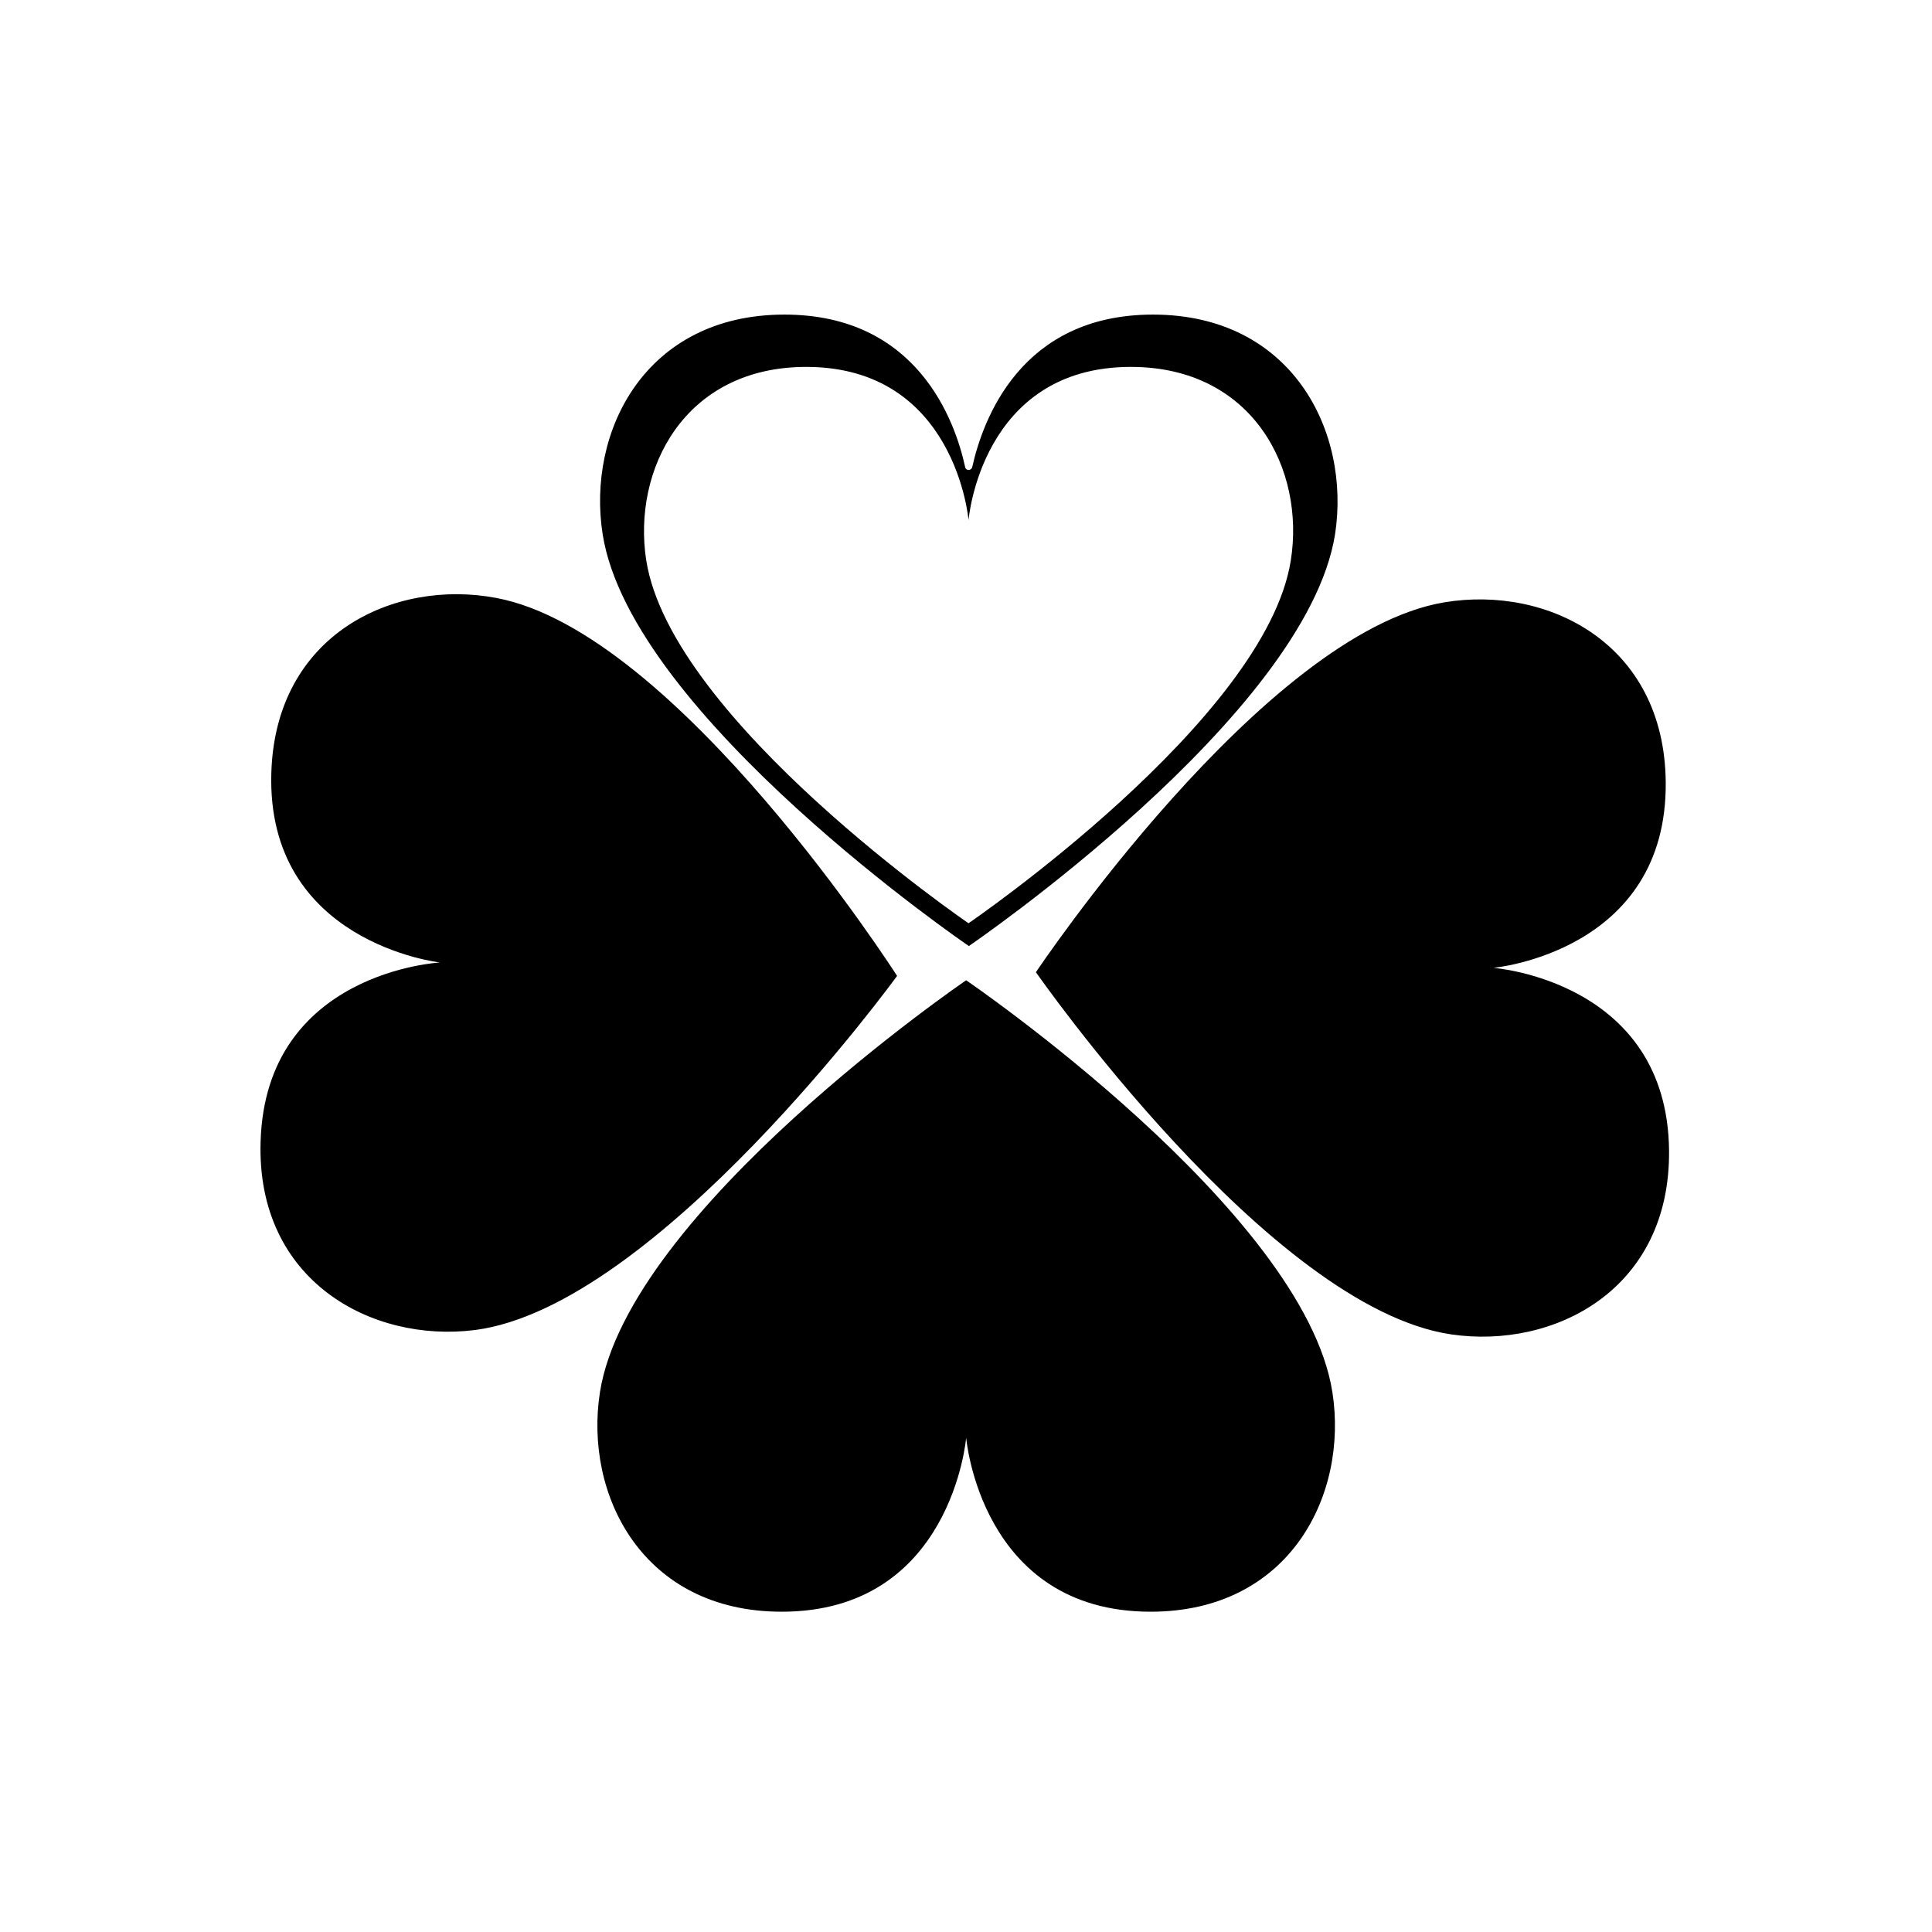
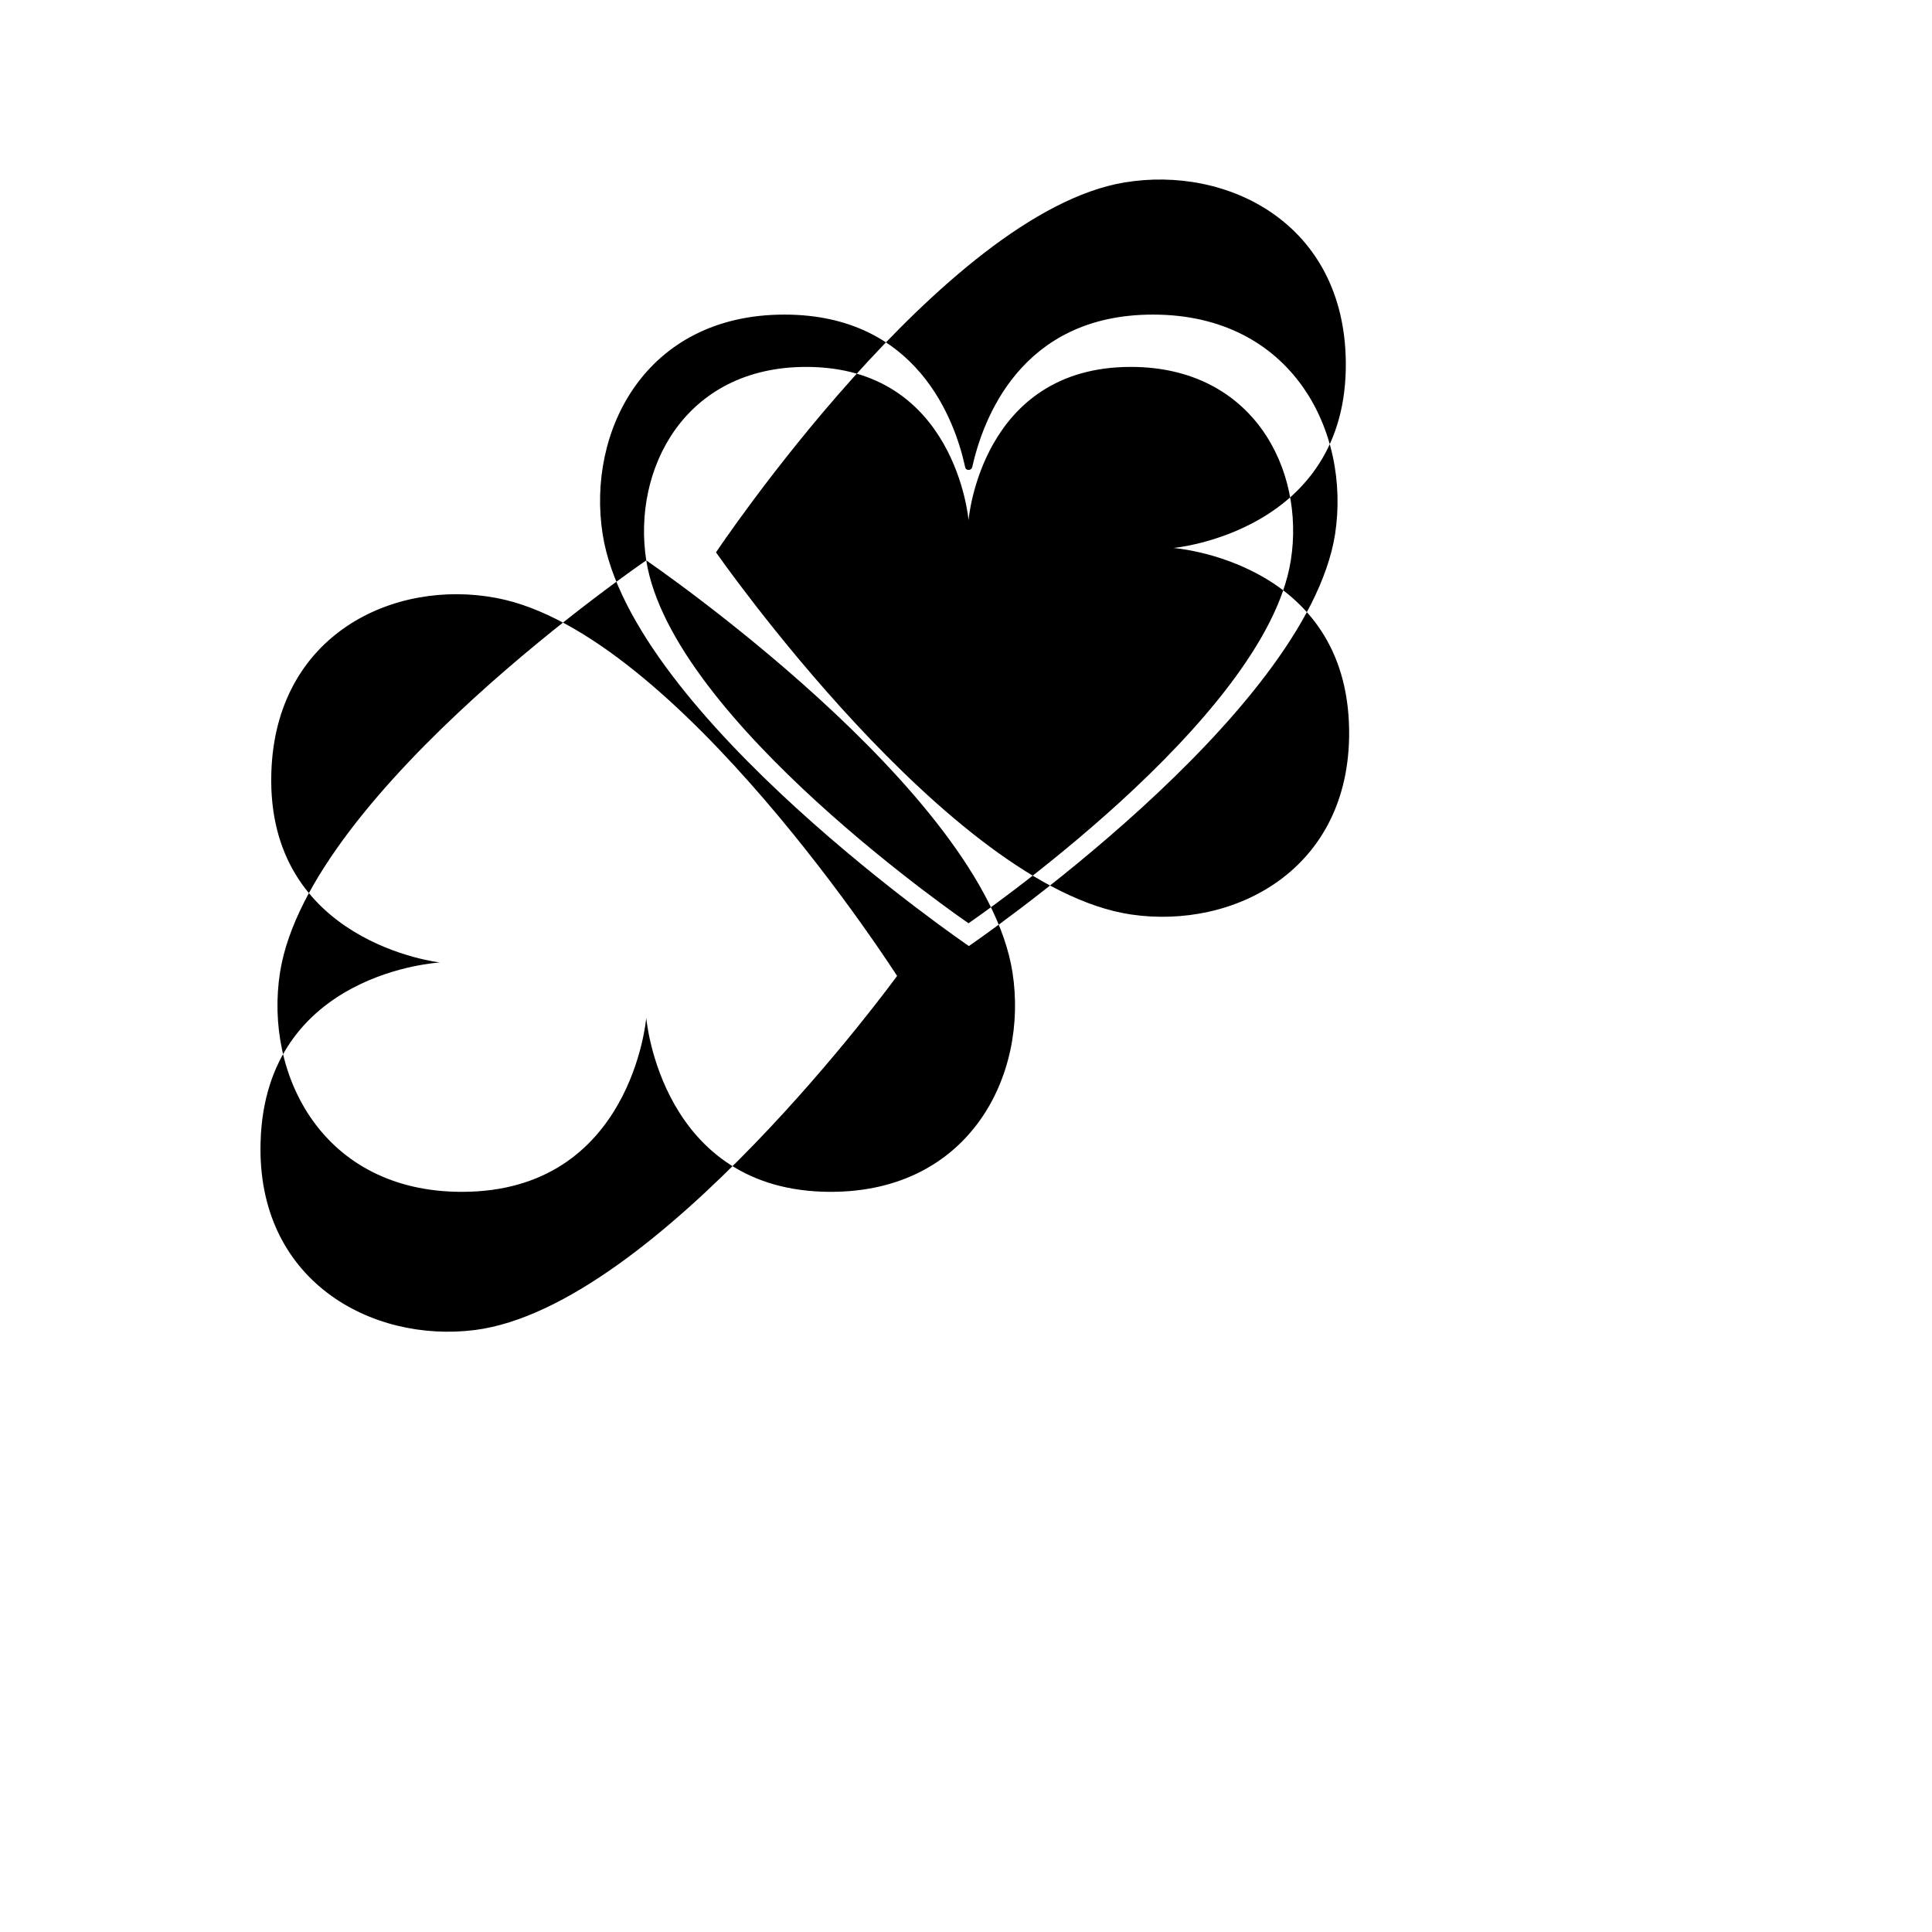
<svg xmlns="http://www.w3.org/2000/svg" fill="#000000" width="800px" height="800px" version="1.1" viewBox="144 144 512 512">
-   <path d="m269.85 496.47c-27.371 3.465-57.945-13.062-56.789-49.945 1.332-45.059 47.547-47.457 47.547-47.457s-46.035-5.156-44.703-50.211c1.066-36.793 32.527-51.547 59.633-46.391 47.902 8.977 106.2 100.16 106.2 100.16s-63.629 87.625-111.89 93.848zm33.859-210.89c-4.266-27.195 11.285-58.211 48.168-58.211 35.191 0 45.234 28.082 47.902 40.438 0.18 0.977 1.602 0.977 1.867 0 2.754-12.352 12.707-40.438 47.902-40.438 36.883 0 52.434 31.016 48.258 58.211-7.644 48.168-97.047 109.13-97.047 109.13-0.004 0-89.496-61.055-97.051-109.13zm11.555 6.93c6.664 42.391 85.406 96.16 85.406 96.16s78.738-53.766 85.406-96.16c3.82-23.996-9.953-51.277-42.391-51.277-39.727 0-43.012 40.613-43.012 40.613s-3.379-40.613-43.012-40.613c-32.359 0-46.133 27.285-42.398 51.277zm84.781 111.27s-89.402 60.965-97.047 109.13c-4.266 27.195 11.285 58.211 48.168 58.211 45.059 0 48.879-46.125 48.879-46.125s3.82 46.125 48.879 46.125c36.883 0 52.434-31.016 48.168-58.211-7.555-48.082-97.047-109.13-97.047-109.13zm139.71-3.289s46.125-4.176 45.68-49.234c-0.355-36.883-31.461-52.168-58.656-47.637-48.078 8-108.25 98.023-108.25 98.023s61.855 88.871 110.02 95.98c27.285 4 58.121-11.82 57.766-48.703-0.445-45.055-46.566-48.43-46.566-48.43z" />
+   <path d="m269.85 496.47c-27.371 3.465-57.945-13.062-56.789-49.945 1.332-45.059 47.547-47.457 47.547-47.457s-46.035-5.156-44.703-50.211c1.066-36.793 32.527-51.547 59.633-46.391 47.902 8.977 106.2 100.16 106.2 100.16s-63.629 87.625-111.89 93.848zm33.859-210.89c-4.266-27.195 11.285-58.211 48.168-58.211 35.191 0 45.234 28.082 47.902 40.438 0.18 0.977 1.602 0.977 1.867 0 2.754-12.352 12.707-40.438 47.902-40.438 36.883 0 52.434 31.016 48.258 58.211-7.644 48.168-97.047 109.13-97.047 109.13-0.004 0-89.496-61.055-97.051-109.13zm11.555 6.93c6.664 42.391 85.406 96.16 85.406 96.16s78.738-53.766 85.406-96.16c3.82-23.996-9.953-51.277-42.391-51.277-39.727 0-43.012 40.613-43.012 40.613s-3.379-40.613-43.012-40.613c-32.359 0-46.133 27.285-42.398 51.277zs-89.402 60.965-97.047 109.13c-4.266 27.195 11.285 58.211 48.168 58.211 45.059 0 48.879-46.125 48.879-46.125s3.82 46.125 48.879 46.125c36.883 0 52.434-31.016 48.168-58.211-7.555-48.082-97.047-109.13-97.047-109.13zm139.71-3.289s46.125-4.176 45.68-49.234c-0.355-36.883-31.461-52.168-58.656-47.637-48.078 8-108.25 98.023-108.25 98.023s61.855 88.871 110.02 95.98c27.285 4 58.121-11.82 57.766-48.703-0.445-45.055-46.566-48.43-46.566-48.43z" />
</svg>